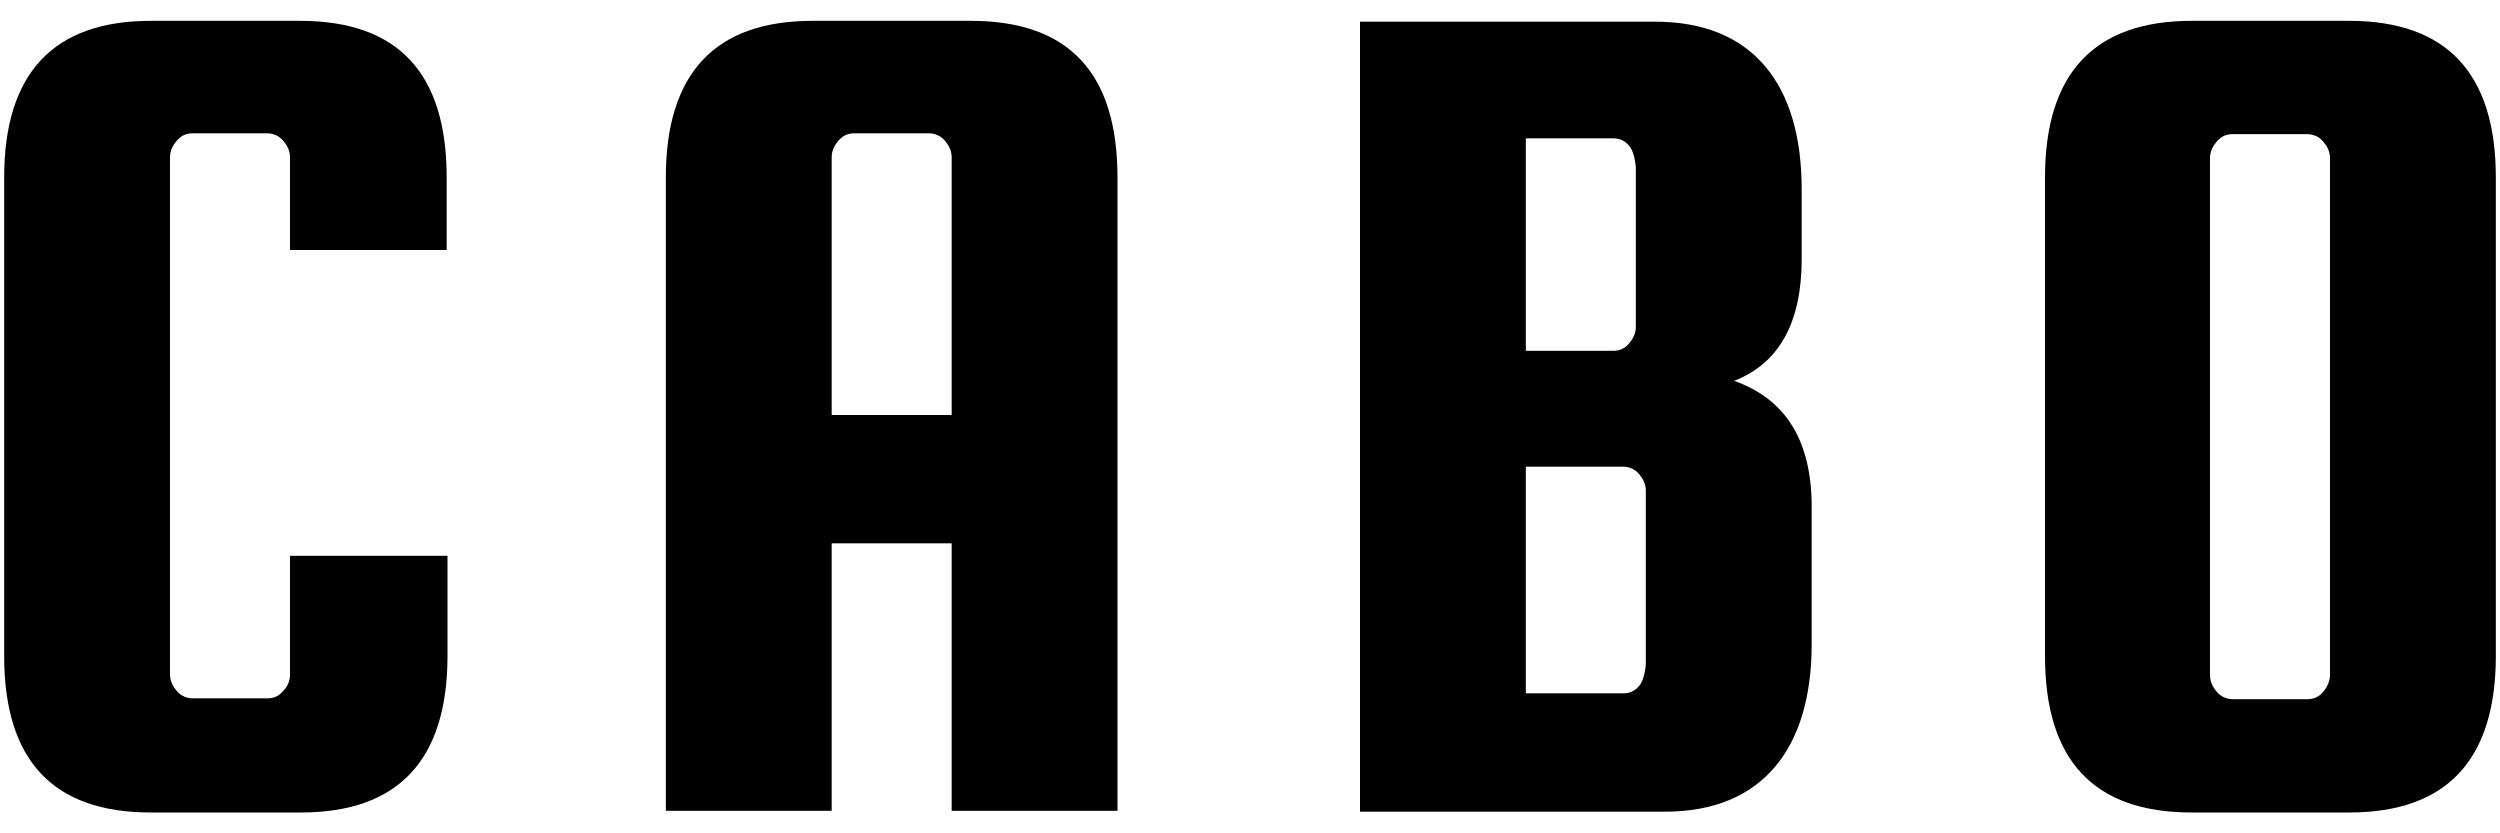
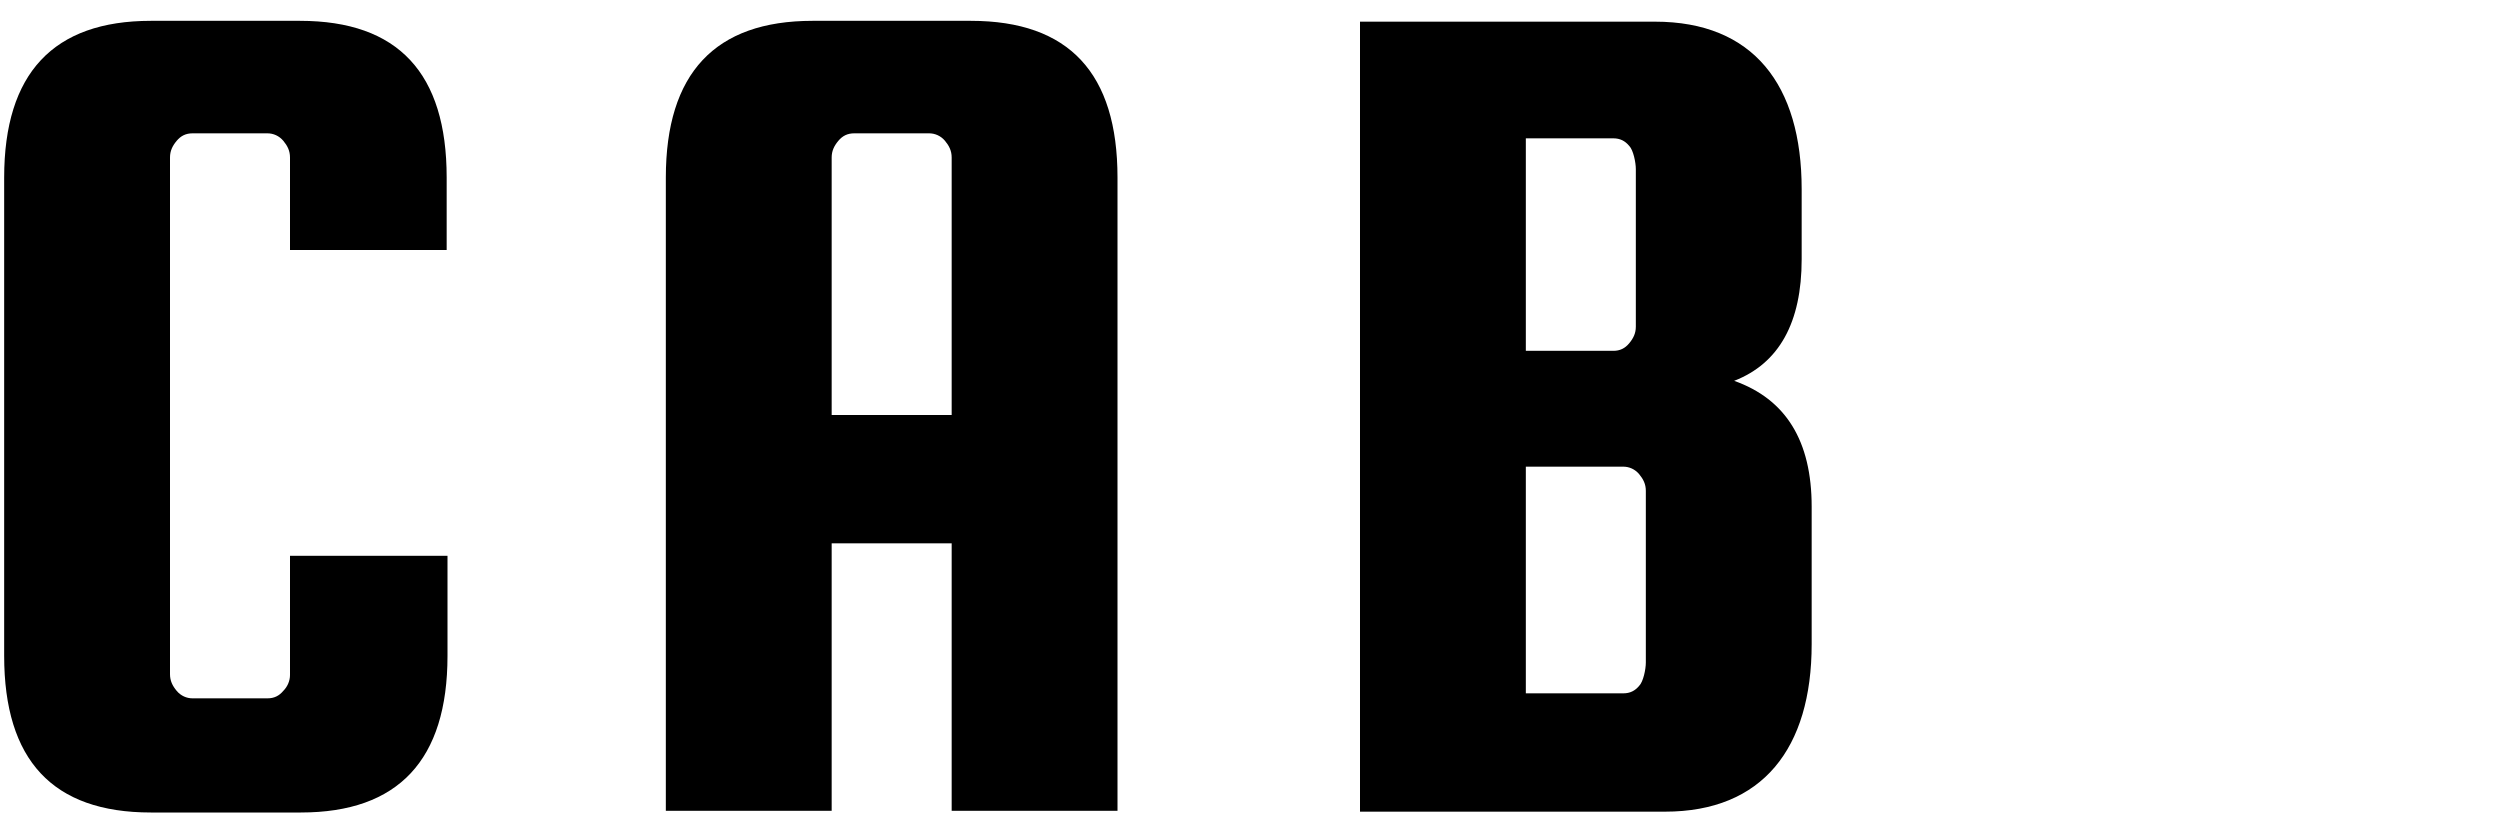
<svg xmlns="http://www.w3.org/2000/svg" version="1.1" id="Capa_1" x="0px" y="0px" viewBox="0 0 300 100" style="enable-background:new 0 0 300 100;" xml:space="preserve">
  <g>
    <path d="M34.8,81V66.7h18.9v12c0,12.5-5.9,18.8-17.6,18.8H18.1c-11.8,0-17.6-6.3-17.6-18.8V21.3C0.5,8.8,6.4,2.5,18.1,2.5h17.9   c11.8,0,17.6,6.3,17.6,18.8V30H34.8V18.9c0-0.8-0.3-1.4-0.8-2c-0.5-0.6-1.2-0.9-1.9-0.9h-9c-0.8,0-1.4,0.3-1.9,0.9   c-0.5,0.6-0.8,1.2-0.8,2v62c0,0.8,0.3,1.4,0.8,2c0.5,0.6,1.2,0.9,1.9,0.9h9c0.8,0,1.4-0.3,1.9-0.9C34.5,82.4,34.8,81.7,34.8,81z" />
    <path d="M116.5,2.5c11.8,0,17.6,6.3,17.6,18.8v76h-19.9V65.2H99.8v32.1H79.9v-76c0-12.5,5.9-18.8,17.6-18.8H116.5z M99.8,49.8h14.4   V18.9c0-0.8-0.3-1.4-0.8-2c-0.5-0.6-1.2-0.9-1.9-0.9h-9c-0.8,0-1.4,0.3-1.9,0.9c-0.5,0.6-0.8,1.2-0.8,2V49.8z" />
    <path d="M208.1,45.7c6.2,2.2,9.3,7.2,9.3,15.1v16.5c0,12.5-5.9,20.1-17.6,20.1h-36.6V2.6h35.4c11.8,0,17.6,7.6,17.6,20.1v8.4   C216.2,38.7,213.5,43.6,208.1,45.7z M193.6,16.6h-10.5v25.5h10.5c0.8,0,1.4-0.3,1.9-0.9c0.5-0.6,0.8-1.2,0.8-2V20.3   c0-0.8-0.3-2.3-0.8-2.8C195,16.9,194.4,16.6,193.6,16.6z M197.5,79.5V58.9c0-0.8-0.3-1.4-0.8-2c-0.5-0.6-1.2-0.9-1.9-0.9h-11.7   v27.2h11.7c0.8,0,1.4-0.3,1.9-0.9C197.2,81.8,197.5,80.3,197.5,79.5z" />
-     <path d="M299.5,21.3v57.4c0,12.5-5.9,18.8-17.6,18.8h-18.9c-11.8,0-17.6-6.3-17.6-18.8V21.3c0-12.5,5.9-18.8,17.6-18.8h18.9   C293.6,2.5,299.5,8.8,299.5,21.3z M279.6,81v-62c0-0.8-0.3-1.4-0.8-2c-0.5-0.6-1.2-0.9-1.9-0.9h-9c-0.8,0-1.4,0.3-1.9,0.9   c-0.5,0.6-0.8,1.2-0.8,2v62c0,0.8,0.3,1.4,0.8,2c0.5,0.6,1.2,0.9,1.9,0.9h9c0.8,0,1.4-0.3,1.9-0.9C279.3,82.4,279.6,81.7,279.6,81z   " />
  </g>
</svg>